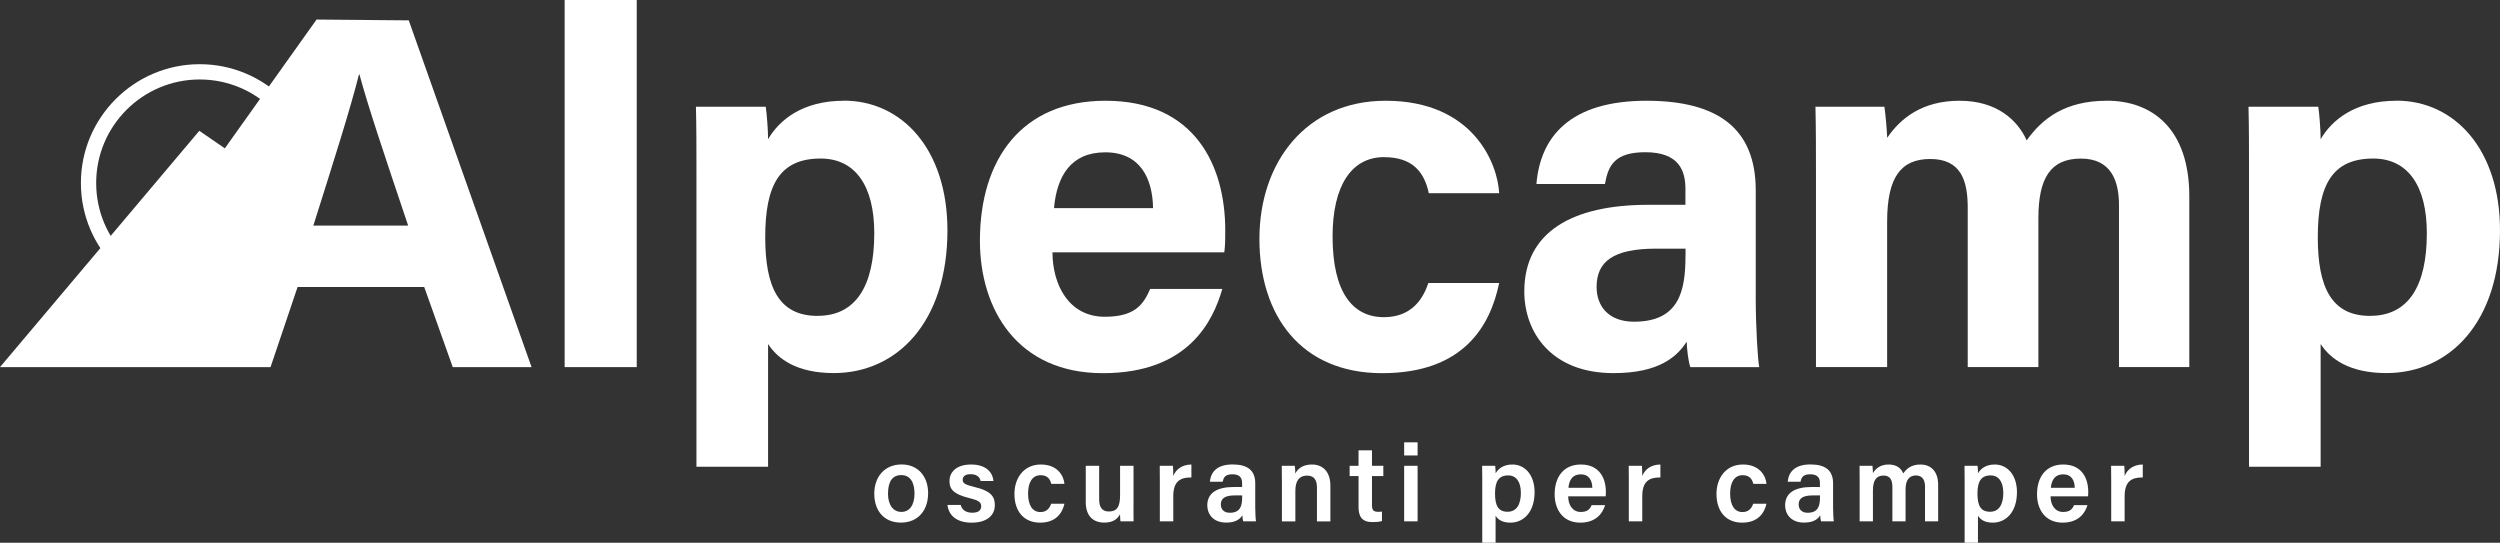
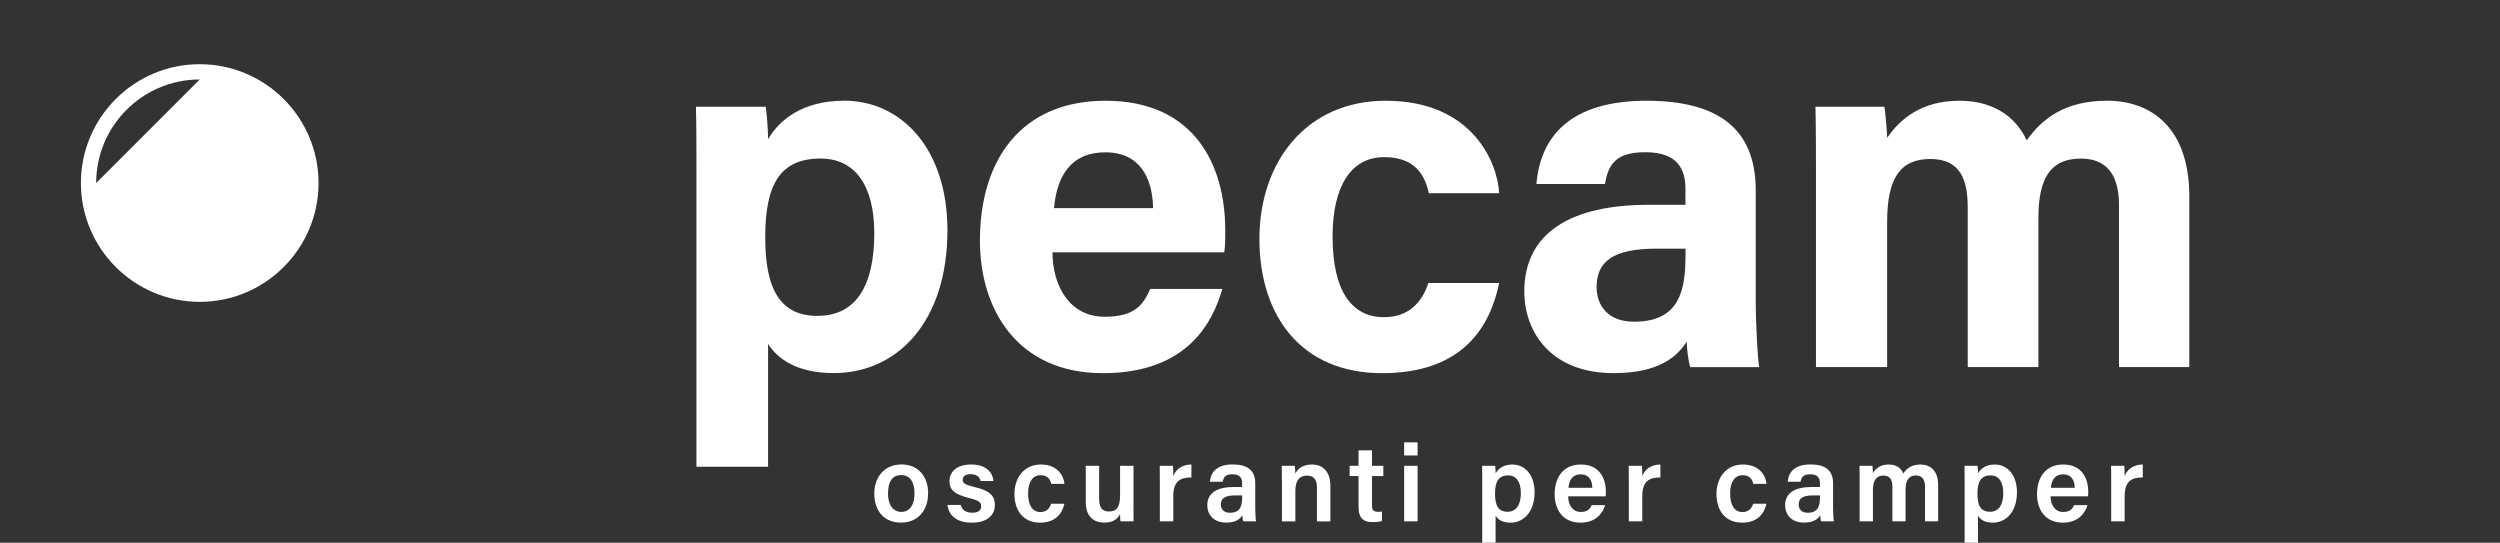
<svg xmlns="http://www.w3.org/2000/svg" id="Livello_2" data-name="Livello 2" viewBox="0 0 491.06 106.61">
  <rect x="0" y="0" width="491.06" height="106.61" fill="#333333" stroke="none" />
  <defs>
    <style>
      .cls-1 {
        fill: #fff;
        stroke-width: 0px;
      }
    </style>
  </defs>
  <g id="design">
    <g>
-       <path class="cls-1" d="M39.23,59.29c-12.87,0-23.34-10.47-23.34-23.34s10.47-23.34,23.34-23.34,23.34,10.47,23.34,23.34-10.47,23.34-23.34,23.34ZM39.23,15.61c-11.22,0-20.34,9.12-20.34,20.34s9.12,20.34,20.34,20.34,20.34-9.12,20.34-20.34-9.12-20.34-20.34-20.34Z" />
+       <path class="cls-1" d="M39.23,59.29c-12.87,0-23.34-10.47-23.34-23.34s10.47-23.34,23.34-23.34,23.34,10.47,23.34,23.34-10.47,23.34-23.34,23.34ZM39.23,15.61c-11.22,0-20.34,9.12-20.34,20.34Z" />
      <path class="cls-1" d="M182.3,96.92c0,3.25-1.92,5.73-5.33,5.73s-5.24-2.42-5.24-5.68,1.97-5.74,5.38-5.74c3.15,0,5.2,2.27,5.2,5.69ZM174.42,96.94c0,2.2,1,3.61,2.63,3.61s2.58-1.38,2.58-3.6c0-2.34-.93-3.63-2.62-3.63s-2.58,1.24-2.58,3.61ZM188.7,99.17c.26.98,1.02,1.54,2.27,1.54s1.76-.5,1.76-1.27-.48-1.15-2.22-1.57c-3.41-.84-4.01-1.89-4.01-3.41s1.13-3.22,4.26-3.22,4.27,1.75,4.38,3.24h-2.52c-.12-.5-.47-1.34-1.98-1.34-1.18,0-1.54.54-1.54,1.11,0,.63.38.94,2.22,1.38,3.53.83,4.09,2.03,4.09,3.63,0,1.84-1.42,3.4-4.54,3.4s-4.52-1.54-4.77-3.48h2.6ZM209.08,98.94c-.41,1.84-1.68,3.72-4.77,3.72-3.26,0-5.05-2.29-5.05-5.64,0-3.18,1.89-5.78,5.19-5.78,3.5,0,4.54,2.51,4.63,3.8h-2.59c-.21-.96-.78-1.7-2.1-1.7-1.57,0-2.45,1.36-2.45,3.6,0,2.38.91,3.64,2.42,3.64,1.15,0,1.78-.65,2.11-1.63h2.6ZM222.64,99.23c0,1.05,0,2.31.02,3.17h-2.58c-.04-.29-.06-.9-.08-1.39-.61,1.13-1.6,1.64-3.1,1.64-2.09,0-3.63-1.2-3.63-4.03v-7.13h2.63v6.59c0,1.28.4,2.39,1.88,2.39,1.59,0,2.23-.86,2.23-3.21v-5.77h2.64v7.74ZM227.82,94.45c0-1.23,0-2.16-.02-2.96h2.59c.04.27.07,1.27.07,2.02.51-1.32,1.72-2.25,3.56-2.27v2.54c-2.21-.02-3.56.77-3.56,3.68v4.94h-2.64v-7.95ZM246.56,99.73c0,1.02.08,2.39.15,2.67h-2.52c-.08-.22-.15-.78-.16-1.19-.39.65-1.18,1.44-3.17,1.44-2.61,0-3.72-1.71-3.72-3.39,0-2.47,1.97-3.6,5.18-3.6h1.66v-.76c0-.84-.29-1.74-1.9-1.74-1.46,0-1.75.66-1.91,1.47h-2.52c.16-1.79,1.27-3.42,4.52-3.4,2.84.01,4.39,1.14,4.39,3.7v4.8ZM243.99,97.31h-1.41c-1.94,0-2.78.57-2.78,1.79,0,.91.58,1.62,1.76,1.62,2.16,0,2.43-1.48,2.43-3.1v-.31ZM251.79,94.24c0-.93,0-1.93-.02-2.75h2.56c.06.29.09,1.18.1,1.53.39-.77,1.28-1.78,3.26-1.78,2.14,0,3.63,1.4,3.63,4.2v6.97h-2.64v-6.66c0-1.37-.49-2.33-1.93-2.33-1.54,0-2.31,1-2.31,3.02v5.98h-2.64v-8.16ZM265.1,91.49h1.75v-3.04h2.64v3.04h2.23v2.02h-2.23v5.72c0,.91.25,1.3,1.18,1.3.2,0,.53,0,.78-.05v1.86c-.55.19-1.32.21-1.9.21-1.98,0-2.7-1.05-2.7-2.93v-6.11h-1.75v-2.02ZM275.81,86.88h2.64v2.58h-2.64v-2.58ZM275.81,91.49h2.64v10.91h-2.64v-10.91ZM293.77,101.3v5.31h-2.62v-12.48c0-.89,0-1.77-.02-2.64h2.56c.04.31.09.98.09,1.48.51-.9,1.53-1.73,3.3-1.73,2.47,0,4.35,2.07,4.35,5.43,0,3.86-2.11,5.99-4.75,5.99-1.61,0-2.46-.63-2.9-1.35ZM298.73,96.77c0-2.1-.89-3.39-2.47-3.39-1.9,0-2.6,1.21-2.6,3.56s.62,3.58,2.47,3.58c1.73,0,2.61-1.38,2.61-3.76ZM308.03,97.49c0,1.65.84,3.07,2.46,3.07,1.41,0,1.84-.63,2.15-1.34h2.64c-.4,1.36-1.59,3.44-4.87,3.44-3.54,0-5.04-2.72-5.04-5.57,0-3.36,1.72-5.85,5.16-5.85,3.67,0,4.9,2.75,4.9,5.34,0,.36,0,.61-.04.91h-7.36ZM312.77,95.81c-.02-1.45-.66-2.64-2.27-2.64s-2.28,1.11-2.42,2.64h4.69ZM319.94,94.45c0-1.23,0-2.16-.02-2.96h2.59c.04.27.07,1.27.07,2.02.51-1.32,1.72-2.25,3.56-2.27v2.54c-2.21-.02-3.56.77-3.56,3.68v4.94h-2.64v-7.95ZM346.98,98.94c-.41,1.84-1.68,3.72-4.77,3.72-3.26,0-5.05-2.29-5.05-5.64,0-3.18,1.89-5.78,5.19-5.78,3.5,0,4.54,2.51,4.63,3.8h-2.59c-.21-.96-.78-1.7-2.1-1.7-1.57,0-2.45,1.36-2.45,3.6,0,2.38.91,3.64,2.42,3.64,1.15,0,1.78-.65,2.11-1.63h2.6ZM360.06,99.73c0,1.02.08,2.39.15,2.67h-2.52c-.08-.22-.15-.78-.16-1.19-.39.65-1.18,1.44-3.17,1.44-2.61,0-3.72-1.71-3.72-3.39,0-2.47,1.97-3.6,5.18-3.6h1.66v-.76c0-.84-.29-1.74-1.9-1.74-1.46,0-1.75.66-1.91,1.47h-2.52c.16-1.79,1.27-3.42,4.52-3.4,2.84.01,4.39,1.14,4.39,3.7v4.8ZM357.49,97.31h-1.41c-1.94,0-2.78.57-2.78,1.79,0,.91.58,1.62,1.76,1.62,2.16,0,2.43-1.48,2.43-3.1v-.31ZM365.28,94.3c0-.94,0-1.9-.02-2.81h2.53c.04.29.09.96.1,1.43.53-.87,1.44-1.68,3.08-1.68s2.49.8,2.88,1.76c.62-.94,1.59-1.76,3.4-1.76s3.45,1.13,3.45,4v7.16h-2.58v-6.84c0-1.08-.39-2.17-1.78-2.17s-2.04,1-2.04,2.76v6.25h-2.59v-6.74c0-1.22-.32-2.25-1.75-2.25s-2.07.98-2.07,2.92v6.07h-2.61v-8.1ZM388.52,101.3v5.31h-2.62v-12.48c0-.89,0-1.77-.02-2.64h2.56c.04.31.09.98.09,1.48.51-.9,1.53-1.73,3.3-1.73,2.47,0,4.35,2.07,4.35,5.43,0,3.86-2.11,5.99-4.75,5.99-1.61,0-2.46-.63-2.9-1.35ZM393.49,96.77c0-2.1-.89-3.39-2.47-3.39-1.9,0-2.6,1.21-2.6,3.56s.62,3.58,2.47,3.58c1.73,0,2.61-1.38,2.61-3.76ZM402.78,97.49c0,1.65.84,3.07,2.46,3.07,1.41,0,1.84-.63,2.15-1.34h2.64c-.4,1.36-1.59,3.44-4.87,3.44-3.54,0-5.04-2.72-5.04-5.57,0-3.36,1.72-5.85,5.16-5.85,3.67,0,4.9,2.75,4.9,5.34,0,.36,0,.61-.04.91h-7.36ZM407.53,95.81c-.02-1.45-.66-2.64-2.27-2.64s-2.28,1.11-2.42,2.64h4.69ZM414.69,94.45c0-1.23,0-2.16-.02-2.96h2.59c.04.27.07,1.27.07,2.02.51-1.32,1.72-2.25,3.56-2.27v2.54c-2.21-.02-3.56.77-3.56,3.68v4.94h-2.64v-7.95Z" />
-       <path class="cls-1" d="M62.18,3.84l-18.02,25.3-5.01-3.45L0,72.11h53.14l5.31-15.73h24.88l5.6,15.73h15.48L80.29,4l-18.1-.16ZM61.55,44.31c3.88-12.28,7.28-22.96,8.96-29.68h.1c1.64,6.12,4.72,15.3,9.56,29.68h-18.62Z" />
-       <rect class="cls-1" x="110.91" width="14.16" height="72.11" />
      <path class="cls-1" d="M165.73,19.79c-8.11,0-12.67,3.8-14.86,7.55,0-1.87-.26-5.01-.46-6.37h-13.71c.1,4.1.1,8.19.1,12.32v58.39h14.07v-24.11c1.95,2.99,5.71,5.71,12.92,5.71,12.39,0,22.31-9.99,22.31-28.04,0-15.86-8.88-25.47-20.37-25.47M160.6,62.05c-7.65,0-10.29-5.68-10.29-15.44,0-10.31,2.85-15.47,10.89-15.47,6.74,0,10.53,5.29,10.53,14.66,0,10.41-3.64,16.24-11.13,16.24" />
      <path class="cls-1" d="M217.14,19.79c-16.43,0-24.66,11.46-24.66,27.5,0,13.42,7.31,26.01,24.15,26.01s21.65-10.28,23.46-16.54h-14.17c-1.34,3.09-3.02,5.46-8.92,5.46-7.05,0-10.25-6.25-10.27-12.65h33.75c.19-1.46.19-2.58.19-4.31,0-12.76-5.97-25.47-23.53-25.47M207.03,40.88c.57-6.29,3.3-10.96,10.08-10.96s9.28,5.01,9.38,10.96h-19.45Z" />
      <path class="cls-1" d="M271.89,30.87c5.53,0,7.89,2.91,8.76,7.08h13.82c-.28-5.79-5.07-18.16-22.31-18.16-15.57,0-24.78,12.03-24.78,27.13s8.19,26.38,24.1,26.38,21.23-9.19,22.99-17.71h-13.91c-1.26,3.84-3.87,6.71-8.73,6.71-6.2,0-10.08-4.96-10.08-15.85,0-9.91,3.66-15.59,10.14-15.59" />
      <path class="cls-1" d="M344.87,37.4c0-12.17-7.45-17.52-21.15-17.61-15.54-.09-21.17,7.26-21.93,16.35h13.46c.65-3.7,1.96-6.24,7.94-6.24,6.57,0,7.87,3.58,7.87,7.21v3.12h-7.3c-14.99,0-24.35,5.37-24.35,17.02,0,7.93,5.2,16.04,17.53,16.04,9.04,0,12.52-3.31,14.37-6.18.02,1.29.32,3.98.72,5h13.53c-.3-1.23-.69-8.34-.69-13.21v-21.5ZM331.07,50.18c0,6.76-1.11,13.01-10.1,13.01-5.09,0-7.36-3.12-7.36-6.82,0-4.93,3.16-7.53,11.7-7.53h5.77v1.34Z" />
      <path class="cls-1" d="M413.84,19.79c-8.35,0-12.76,3.6-15.75,7.78-1.8-3.97-5.84-7.78-13.19-7.78s-11.61,3.47-14.21,7.28c-.08-2-.36-4.85-.55-6.1h-13.54c.1,4.37.1,8.76.1,13.18v37.95h13.98v-28.56c0-8.77,2.73-12.31,8.48-12.31,6.05,0,7.35,4.28,7.35,9.58v31.29h13.88v-29.23c0-7.84,2.35-11.72,8.36-11.72s7.47,4.51,7.47,9.13v31.82h13.81v-33.54c0-13.3-7.3-18.78-16.21-18.78" />
-       <path class="cls-1" d="M470.69,19.79c-8.11,0-12.67,3.8-14.86,7.55,0-1.87-.26-5.01-.46-6.37h-13.71c.1,4.1.1,8.19.1,12.32v58.39h14.07v-24.11c1.95,2.99,5.71,5.71,12.92,5.71,12.39,0,22.31-9.99,22.31-28.04,0-15.86-8.88-25.47-20.37-25.47M465.56,62.05c-7.65,0-10.29-5.68-10.29-15.44,0-10.31,2.85-15.47,10.89-15.47,6.74,0,10.53,5.29,10.53,14.66,0,10.41-3.64,16.24-11.13,16.24" />
    </g>
  </g>
</svg>